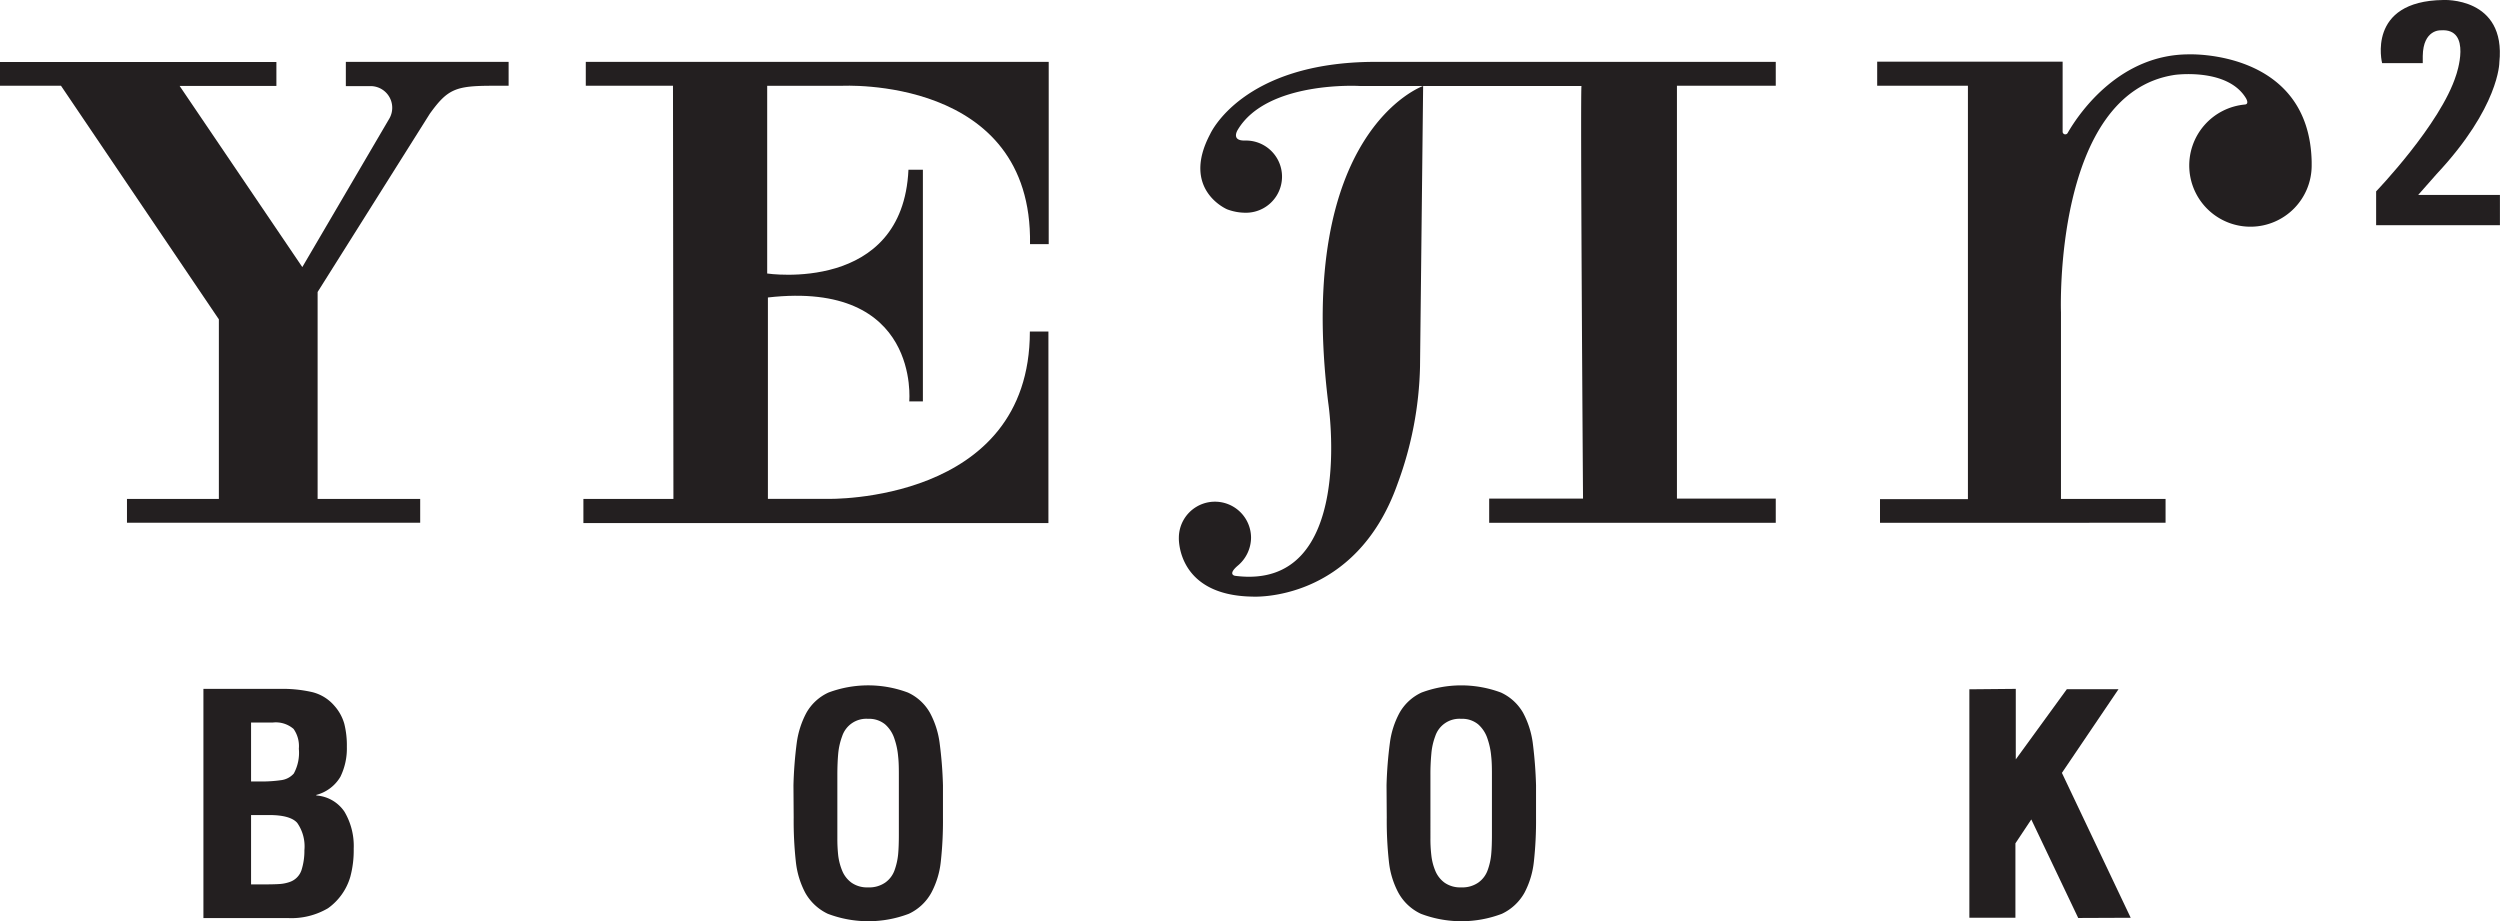
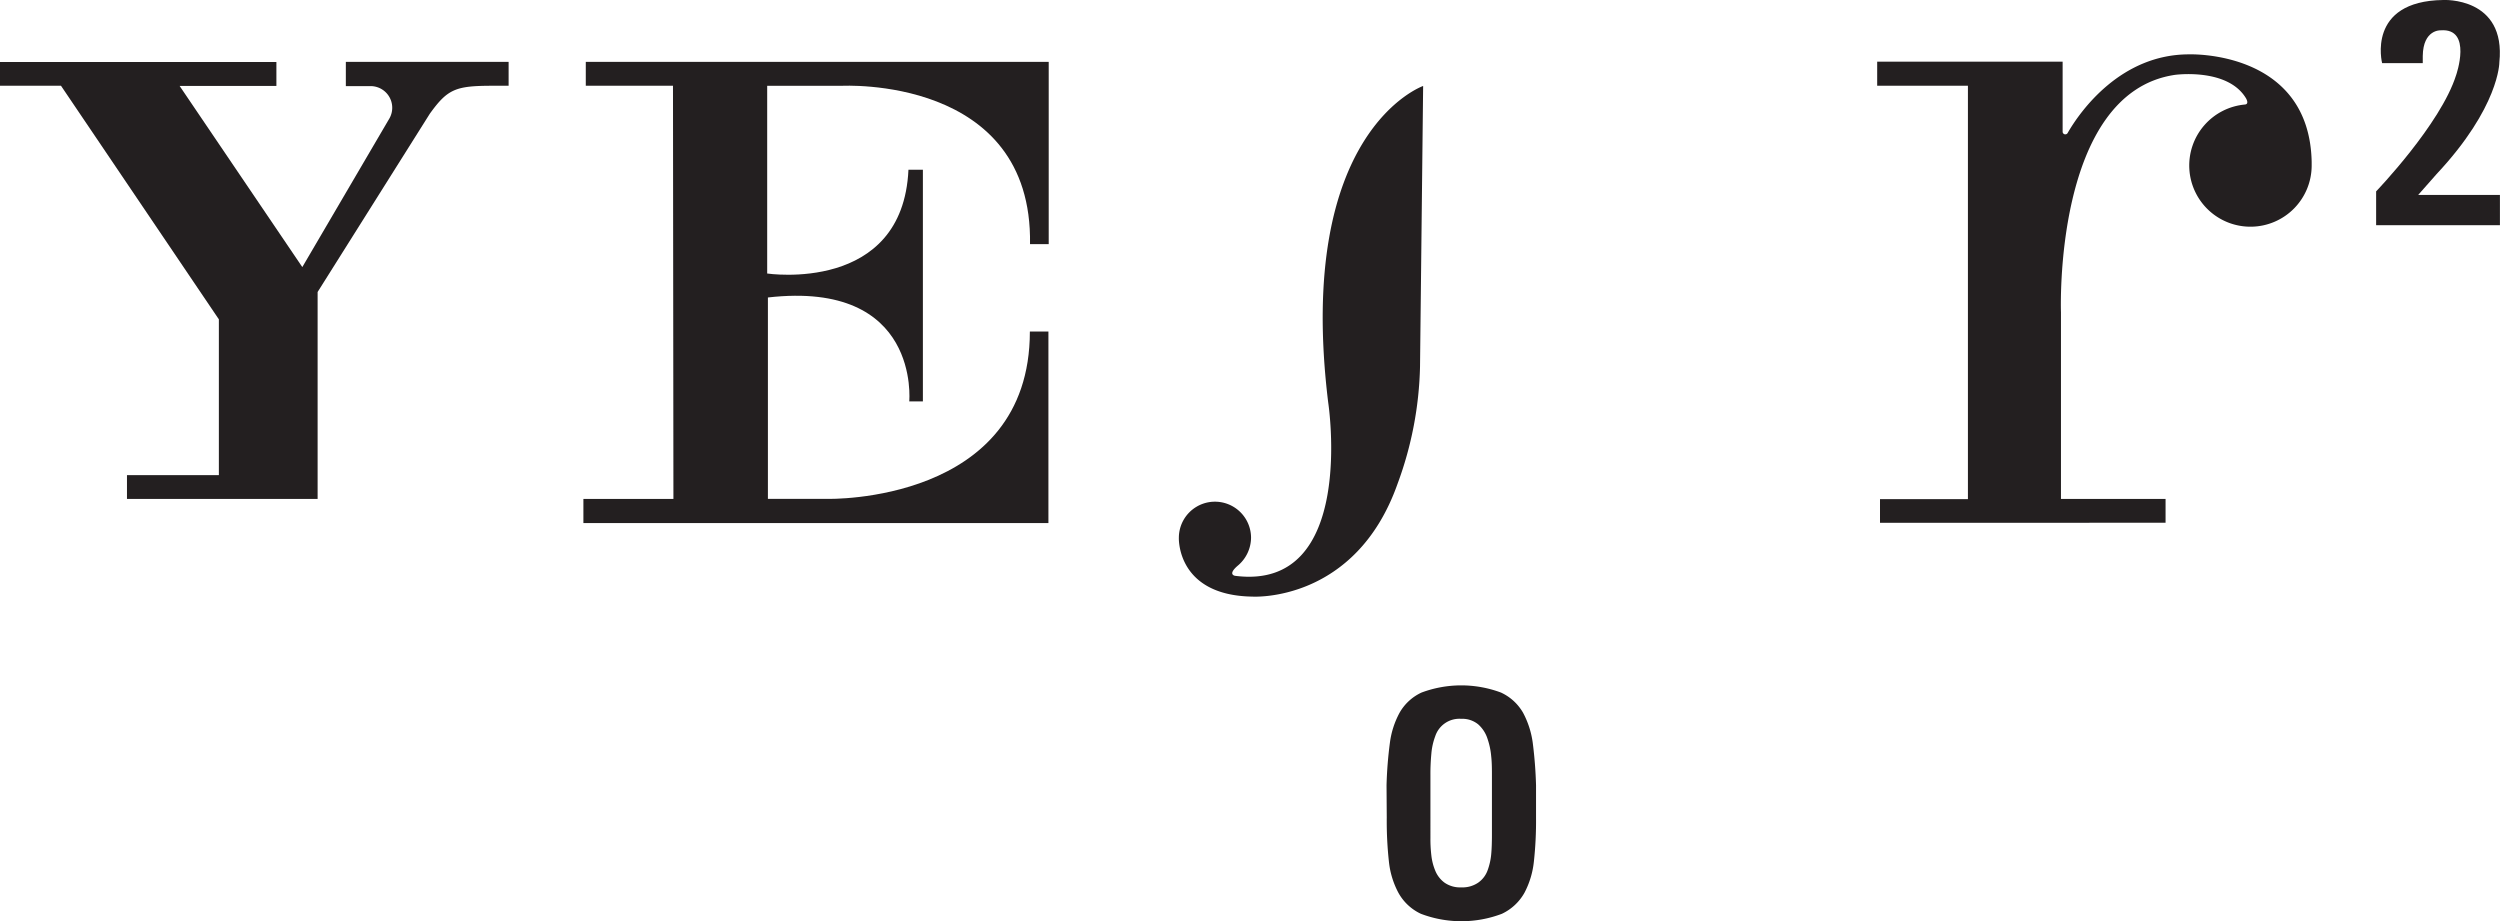
<svg xmlns="http://www.w3.org/2000/svg" id="Layer_1" data-name="Layer 1" viewBox="0 0 346.33 127.62">
  <defs>
    <style>.cls-1{fill:#231f20;}</style>
  </defs>
  <title>yejir book</title>
  <path class="cls-1" d="M145.28,8.57V33.82h-2.59c.39-23.42-26.11-21.93-26.11-21.93h-10.3v26s18.79,2.82,19.57-14.38h2V55.61h-1.89s1.6-16.82-19.58-14.4v27.9h8.29s28,.68,28-23.18l2.57,0,0,26.53-64.42,0V69.12H93.29l-.06-57.24H81.15V8.57Z" />
-   <path class="cls-1" d="M70.46,8.57v3.31H68.31c-5.18,0-6.28.42-8.77,3.88L44,40.45V69.12H58.21v3.3H17.59v-3.3H30.32V44.24L8.45,11.88H0V8.59l38.29,0v3.31H24.88L41.88,37l12-20.48a3,3,0,0,0-2.63-4.59H47.91V8.57Z" />
+   <path class="cls-1" d="M70.46,8.57v3.31H68.31c-5.18,0-6.28.42-8.77,3.88L44,40.45V69.12H58.21H17.59v-3.3H30.32V44.24L8.45,11.88H0V8.59l38.29,0v3.31H24.88L41.88,37l12-20.48a3,3,0,0,0-2.63-4.59H47.91V8.57Z" />
  <path class="cls-1" d="M197.15,11.91S179.39,18.13,184,55.77c0,0,4,26.17-12.89,24,0,0-1.11-.14.34-1.39a5.1,5.1,0,0,0,1.86-3.88,5,5,0,0,0-10,0s-.35,8,10.21,8.15c0,0,14.26.88,20.09-15.64a49.77,49.77,0,0,0,3.11-16.26Z" />
-   <path class="cls-1" d="M219.09,11.91l-30.76,0s-12.79-.75-16.86,6.07c0,0-1,1.54,1,1.49a2.26,2.26,0,0,1,.26,0,5,5,0,0,1-.26,10A7.27,7.27,0,0,1,170,29s-6.45-2.71-2.35-10.43c0,0,4.39-9.94,22.74-10H246v3.31H232.31V69.07H246v3.35h-39.7V69.07h13S218.9,11.71,219.09,11.91Z" />
  <path class="cls-1" d="M311,14.48A8.48,8.48,0,1,0,320.24,23v-.57c-.31-15.55-17-14.9-17-14.9-9.4,0-15,7.75-16.81,10.9a.37.37,0,0,1-.69-.18V8.54H260.05v3.34h12.57V69.15H260.44v3.27H300v-3.3H285.51V43.27s-1.11-30.42,15.8-32.9c0,0,7.24-1,9.81,3.21C311.12,13.58,311.65,14.41,311,14.48Z" />
-   <path class="cls-1" d="M28.18,127.18V95.43H38.82a18.48,18.48,0,0,1,4.43.45,5.88,5.88,0,0,1,3.06,1.88,6.32,6.32,0,0,1,1.39,2.52,12.39,12.39,0,0,1,.35,3.19,8.9,8.9,0,0,1-.89,4.13,5.48,5.48,0,0,1-3.34,2.52v.08a5.12,5.12,0,0,1,3.9,2.25A9.32,9.32,0,0,1,49,117.57a14.13,14.13,0,0,1-.47,3.89,8.14,8.14,0,0,1-3.09,4.36,10,10,0,0,1-5.58,1.36ZM36,108.26a19.13,19.13,0,0,0,3-.19,2.81,2.81,0,0,0,1.7-.91,6,6,0,0,0,.7-3.43,4.15,4.15,0,0,0-.73-2.75,3.76,3.76,0,0,0-2.84-.89H34.78v8.17Zm.19,14.26q1.83,0,2.61-.06a5.26,5.26,0,0,0,1.34-.28,2.6,2.6,0,0,0,1.63-1.65,8.8,8.8,0,0,0,.4-2.75,5.68,5.68,0,0,0-1-3.79c-.64-.72-1.94-1.08-3.88-1.08H34.78v9.61Z" />
  <path class="cls-1" d="M192.08,108.79a55.79,55.79,0,0,1,.47-5.92,11.89,11.89,0,0,1,1.33-4.12,6.74,6.74,0,0,1,3.05-2.81,15.72,15.72,0,0,1,11,0A6.82,6.82,0,0,1,211,98.75a12.32,12.32,0,0,1,1.33,4.12,59,59,0,0,1,.46,5.92v4.45a51.53,51.53,0,0,1-.3,6.13,11.9,11.9,0,0,1-1.3,4.3,7,7,0,0,1-3.13,2.92,15.79,15.79,0,0,1-11.22,0,6.87,6.87,0,0,1-3.12-2.92,11.72,11.72,0,0,1-1.31-4.3,51.53,51.53,0,0,1-.3-6.13Zm6.08,7.36a19.24,19.24,0,0,0,.13,2.37,7.73,7.73,0,0,0,.54,2.1,3.85,3.85,0,0,0,1.29,1.66,3.76,3.76,0,0,0,2.3.65,3.86,3.86,0,0,0,2.38-.67,3.55,3.55,0,0,0,1.29-1.72,8.68,8.68,0,0,0,.49-2.19c.07-.74.1-1.65.1-2.7v-8c0-1.08,0-2-.1-2.87a10.11,10.11,0,0,0-.51-2.43,4.49,4.49,0,0,0-1.29-2,3.47,3.47,0,0,0-2.36-.77,3.52,3.52,0,0,0-3.59,2.4,9,9,0,0,0-.54,2.41,30.25,30.25,0,0,0-.13,3Z" />
-   <path class="cls-1" d="M109.92,108.79a56.16,56.16,0,0,1,.46-5.92,12.32,12.32,0,0,1,1.33-4.12,6.72,6.72,0,0,1,3.06-2.81,15.69,15.69,0,0,1,11,0,6.72,6.72,0,0,1,3.06,2.81,12.1,12.1,0,0,1,1.33,4.12,55.79,55.79,0,0,1,.47,5.92v4.45a51.53,51.53,0,0,1-.3,6.13,11.72,11.72,0,0,1-1.31,4.3,6.87,6.87,0,0,1-3.12,2.92,15.79,15.79,0,0,1-11.22,0,7,7,0,0,1-3.13-2.92,11.9,11.9,0,0,1-1.3-4.3,51.53,51.53,0,0,1-.3-6.13Zm6.08,7.36a21.56,21.56,0,0,0,.12,2.37,8.14,8.14,0,0,0,.55,2.1,3.85,3.85,0,0,0,1.29,1.66,3.76,3.76,0,0,0,2.3.65,3.88,3.88,0,0,0,2.38-.67,3.55,3.55,0,0,0,1.29-1.72,9.14,9.14,0,0,0,.49-2.19c.07-.74.1-1.65.1-2.7v-8c0-1.08,0-2-.1-2.87a10.11,10.11,0,0,0-.51-2.43,4.49,4.49,0,0,0-1.29-2,3.49,3.49,0,0,0-2.36-.77,3.52,3.52,0,0,0-3.59,2.4,9.35,9.35,0,0,0-.55,2.41c-.08.87-.12,1.89-.12,3Z" />
-   <polygon class="cls-1" points="279.25 95.43 279.25 105.2 286.32 95.48 293.48 95.48 285.64 107.07 295.17 127.14 287.9 127.17 281.4 113.52 279.2 116.83 279.2 127.14 272.82 127.14 272.82 95.49 279.25 95.43" />
  <path class="cls-1" d="M337.54,24.12c8.71-9.3,8.7-15.47,8.7-15.47C347.19-.47,338.46,0,338.46,0,327.79.15,330,8.75,330,8.75h5.63v-1c.05-3.69,2.48-3.55,2.48-3.55,4.44-.34,2.14,6.21,2.14,6.21-2.14,6.8-11.08,16.1-11.08,16.1V31.2h17.15V27H335Z" />
</svg>